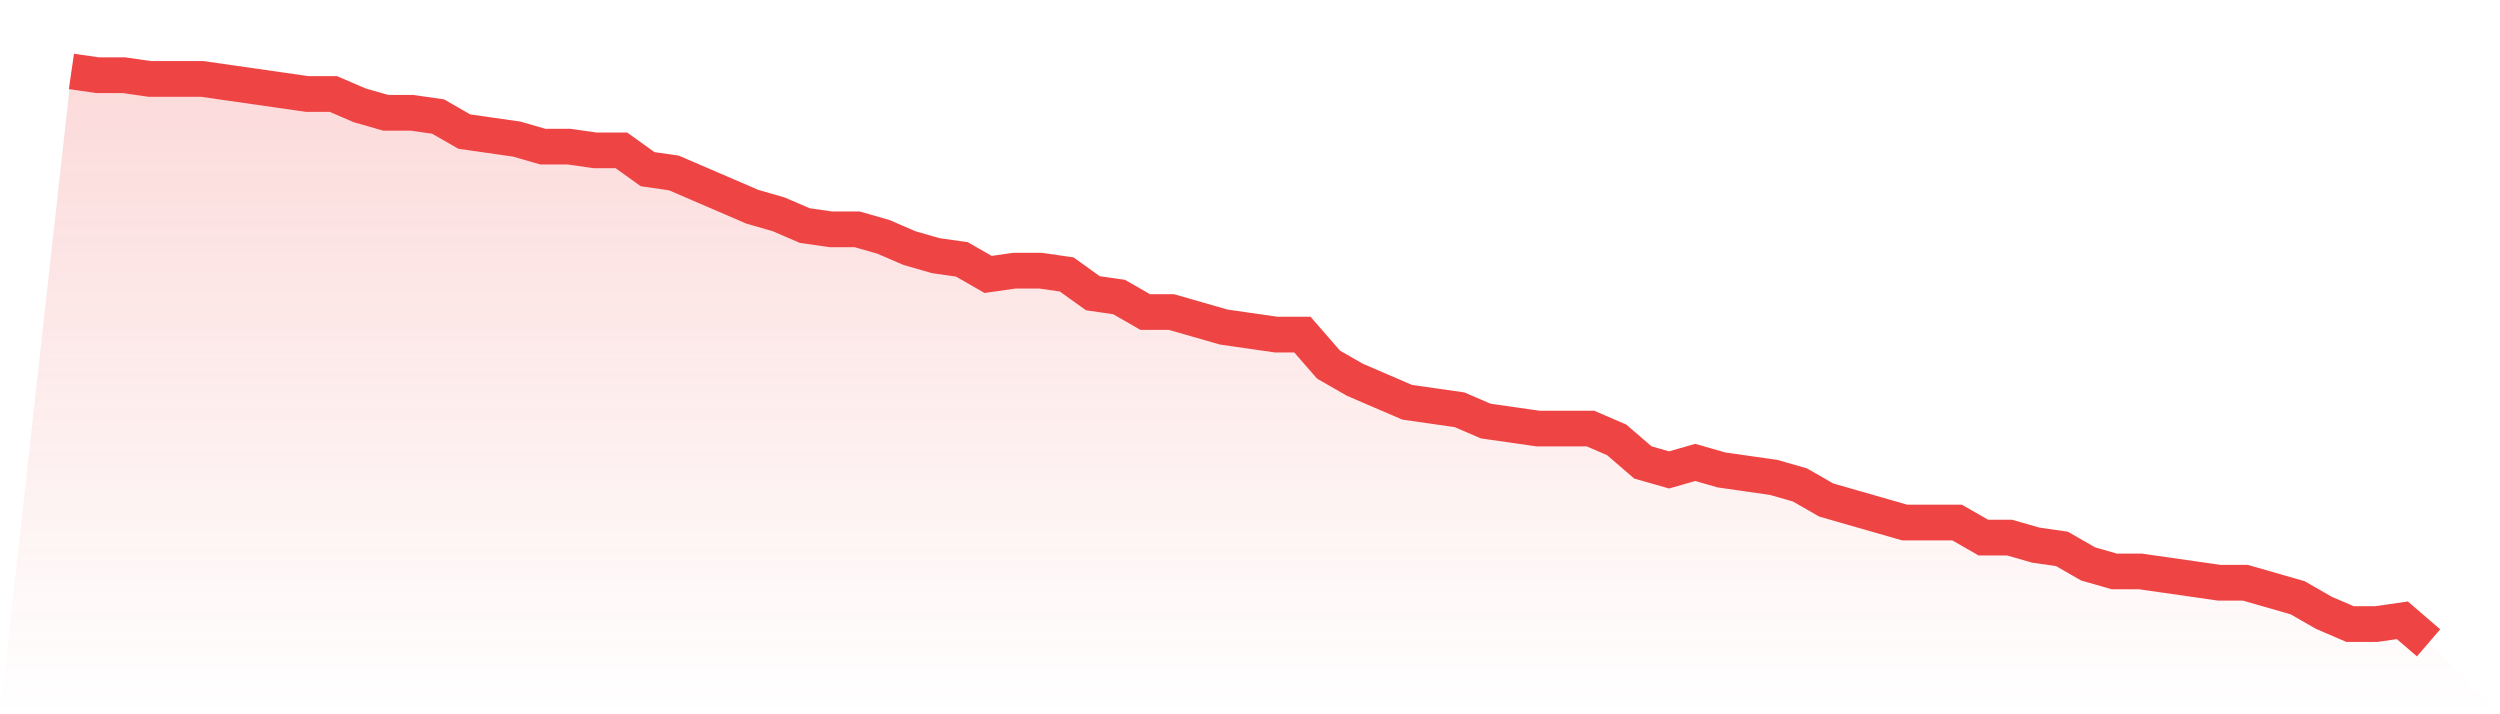
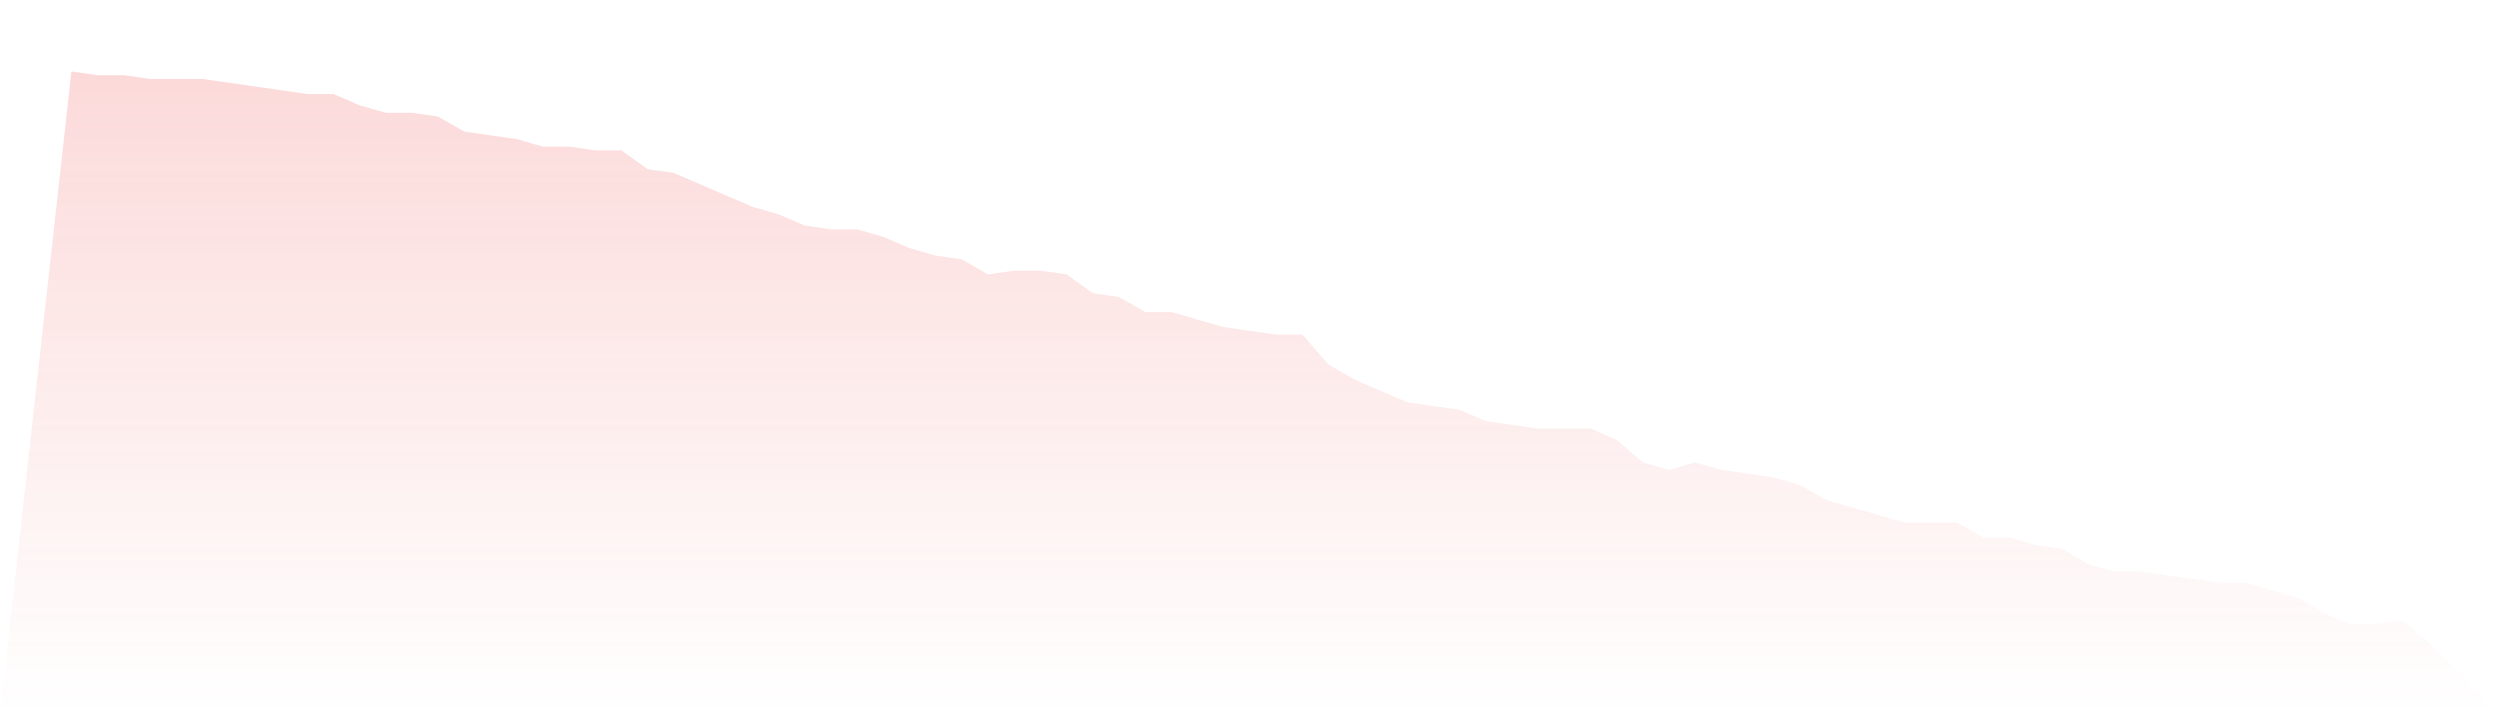
<svg xmlns="http://www.w3.org/2000/svg" viewBox="0 0 140 40">
  <defs>
    <linearGradient id="gradient" x1="0" x2="0" y1="0" y2="1">
      <stop offset="0%" stop-color="#ef4444" stop-opacity="0.2" />
      <stop offset="100%" stop-color="#ef4444" stop-opacity="0" />
    </linearGradient>
  </defs>
  <path d="M4,4 L4,4 L5.467,4.211 L6.933,4.211 L8.4,4.421 L9.867,4.421 L11.333,4.421 L12.8,4.632 L14.267,4.842 L15.733,5.053 L17.2,5.263 L18.667,5.263 L20.133,5.895 L21.6,6.316 L23.067,6.316 L24.533,6.526 L26,7.368 L27.467,7.579 L28.933,7.789 L30.4,8.211 L31.867,8.211 L33.333,8.421 L34.8,8.421 L36.267,9.474 L37.733,9.684 L39.2,10.316 L40.667,10.947 L42.133,11.579 L43.6,12 L45.067,12.632 L46.533,12.842 L48,12.842 L49.467,13.263 L50.933,13.895 L52.4,14.316 L53.867,14.526 L55.333,15.368 L56.8,15.158 L58.267,15.158 L59.733,15.368 L61.2,16.421 L62.667,16.632 L64.133,17.474 L65.6,17.474 L67.067,17.895 L68.533,18.316 L70,18.526 L71.467,18.737 L72.933,18.737 L74.4,20.421 L75.867,21.263 L77.333,21.895 L78.8,22.526 L80.267,22.737 L81.733,22.947 L83.2,23.579 L84.667,23.789 L86.133,24 L87.6,24 L89.067,24 L90.533,24.632 L92,25.895 L93.467,26.316 L94.933,25.895 L96.4,26.316 L97.867,26.526 L99.333,26.737 L100.8,27.158 L102.267,28 L103.733,28.421 L105.2,28.842 L106.667,29.263 L108.133,29.263 L109.6,29.263 L111.067,30.105 L112.533,30.105 L114,30.526 L115.467,30.737 L116.933,31.579 L118.4,32 L119.867,32 L121.333,32.211 L122.8,32.421 L124.267,32.632 L125.733,32.632 L127.2,33.053 L128.667,33.474 L130.133,34.316 L131.6,34.947 L133.067,34.947 L134.533,34.737 L136,36 L140,40 L0,40 z" fill="url(#gradient)" />
-   <path d="M4,4 L4,4 L5.467,4.211 L6.933,4.211 L8.4,4.421 L9.867,4.421 L11.333,4.421 L12.8,4.632 L14.267,4.842 L15.733,5.053 L17.2,5.263 L18.667,5.263 L20.133,5.895 L21.6,6.316 L23.067,6.316 L24.533,6.526 L26,7.368 L27.467,7.579 L28.933,7.789 L30.4,8.211 L31.867,8.211 L33.333,8.421 L34.8,8.421 L36.267,9.474 L37.733,9.684 L39.2,10.316 L40.667,10.947 L42.133,11.579 L43.6,12 L45.067,12.632 L46.533,12.842 L48,12.842 L49.467,13.263 L50.933,13.895 L52.4,14.316 L53.867,14.526 L55.333,15.368 L56.8,15.158 L58.267,15.158 L59.733,15.368 L61.2,16.421 L62.667,16.632 L64.133,17.474 L65.6,17.474 L67.067,17.895 L68.533,18.316 L70,18.526 L71.467,18.737 L72.933,18.737 L74.4,20.421 L75.867,21.263 L77.333,21.895 L78.8,22.526 L80.267,22.737 L81.733,22.947 L83.2,23.579 L84.667,23.789 L86.133,24 L87.6,24 L89.067,24 L90.533,24.632 L92,25.895 L93.467,26.316 L94.933,25.895 L96.4,26.316 L97.867,26.526 L99.333,26.737 L100.8,27.158 L102.267,28 L103.733,28.421 L105.2,28.842 L106.667,29.263 L108.133,29.263 L109.6,29.263 L111.067,30.105 L112.533,30.105 L114,30.526 L115.467,30.737 L116.933,31.579 L118.4,32 L119.867,32 L121.333,32.211 L122.8,32.421 L124.267,32.632 L125.733,32.632 L127.2,33.053 L128.667,33.474 L130.133,34.316 L131.6,34.947 L133.067,34.947 L134.533,34.737 L136,36" fill="none" stroke="#ef4444" stroke-width="2" />
</svg>